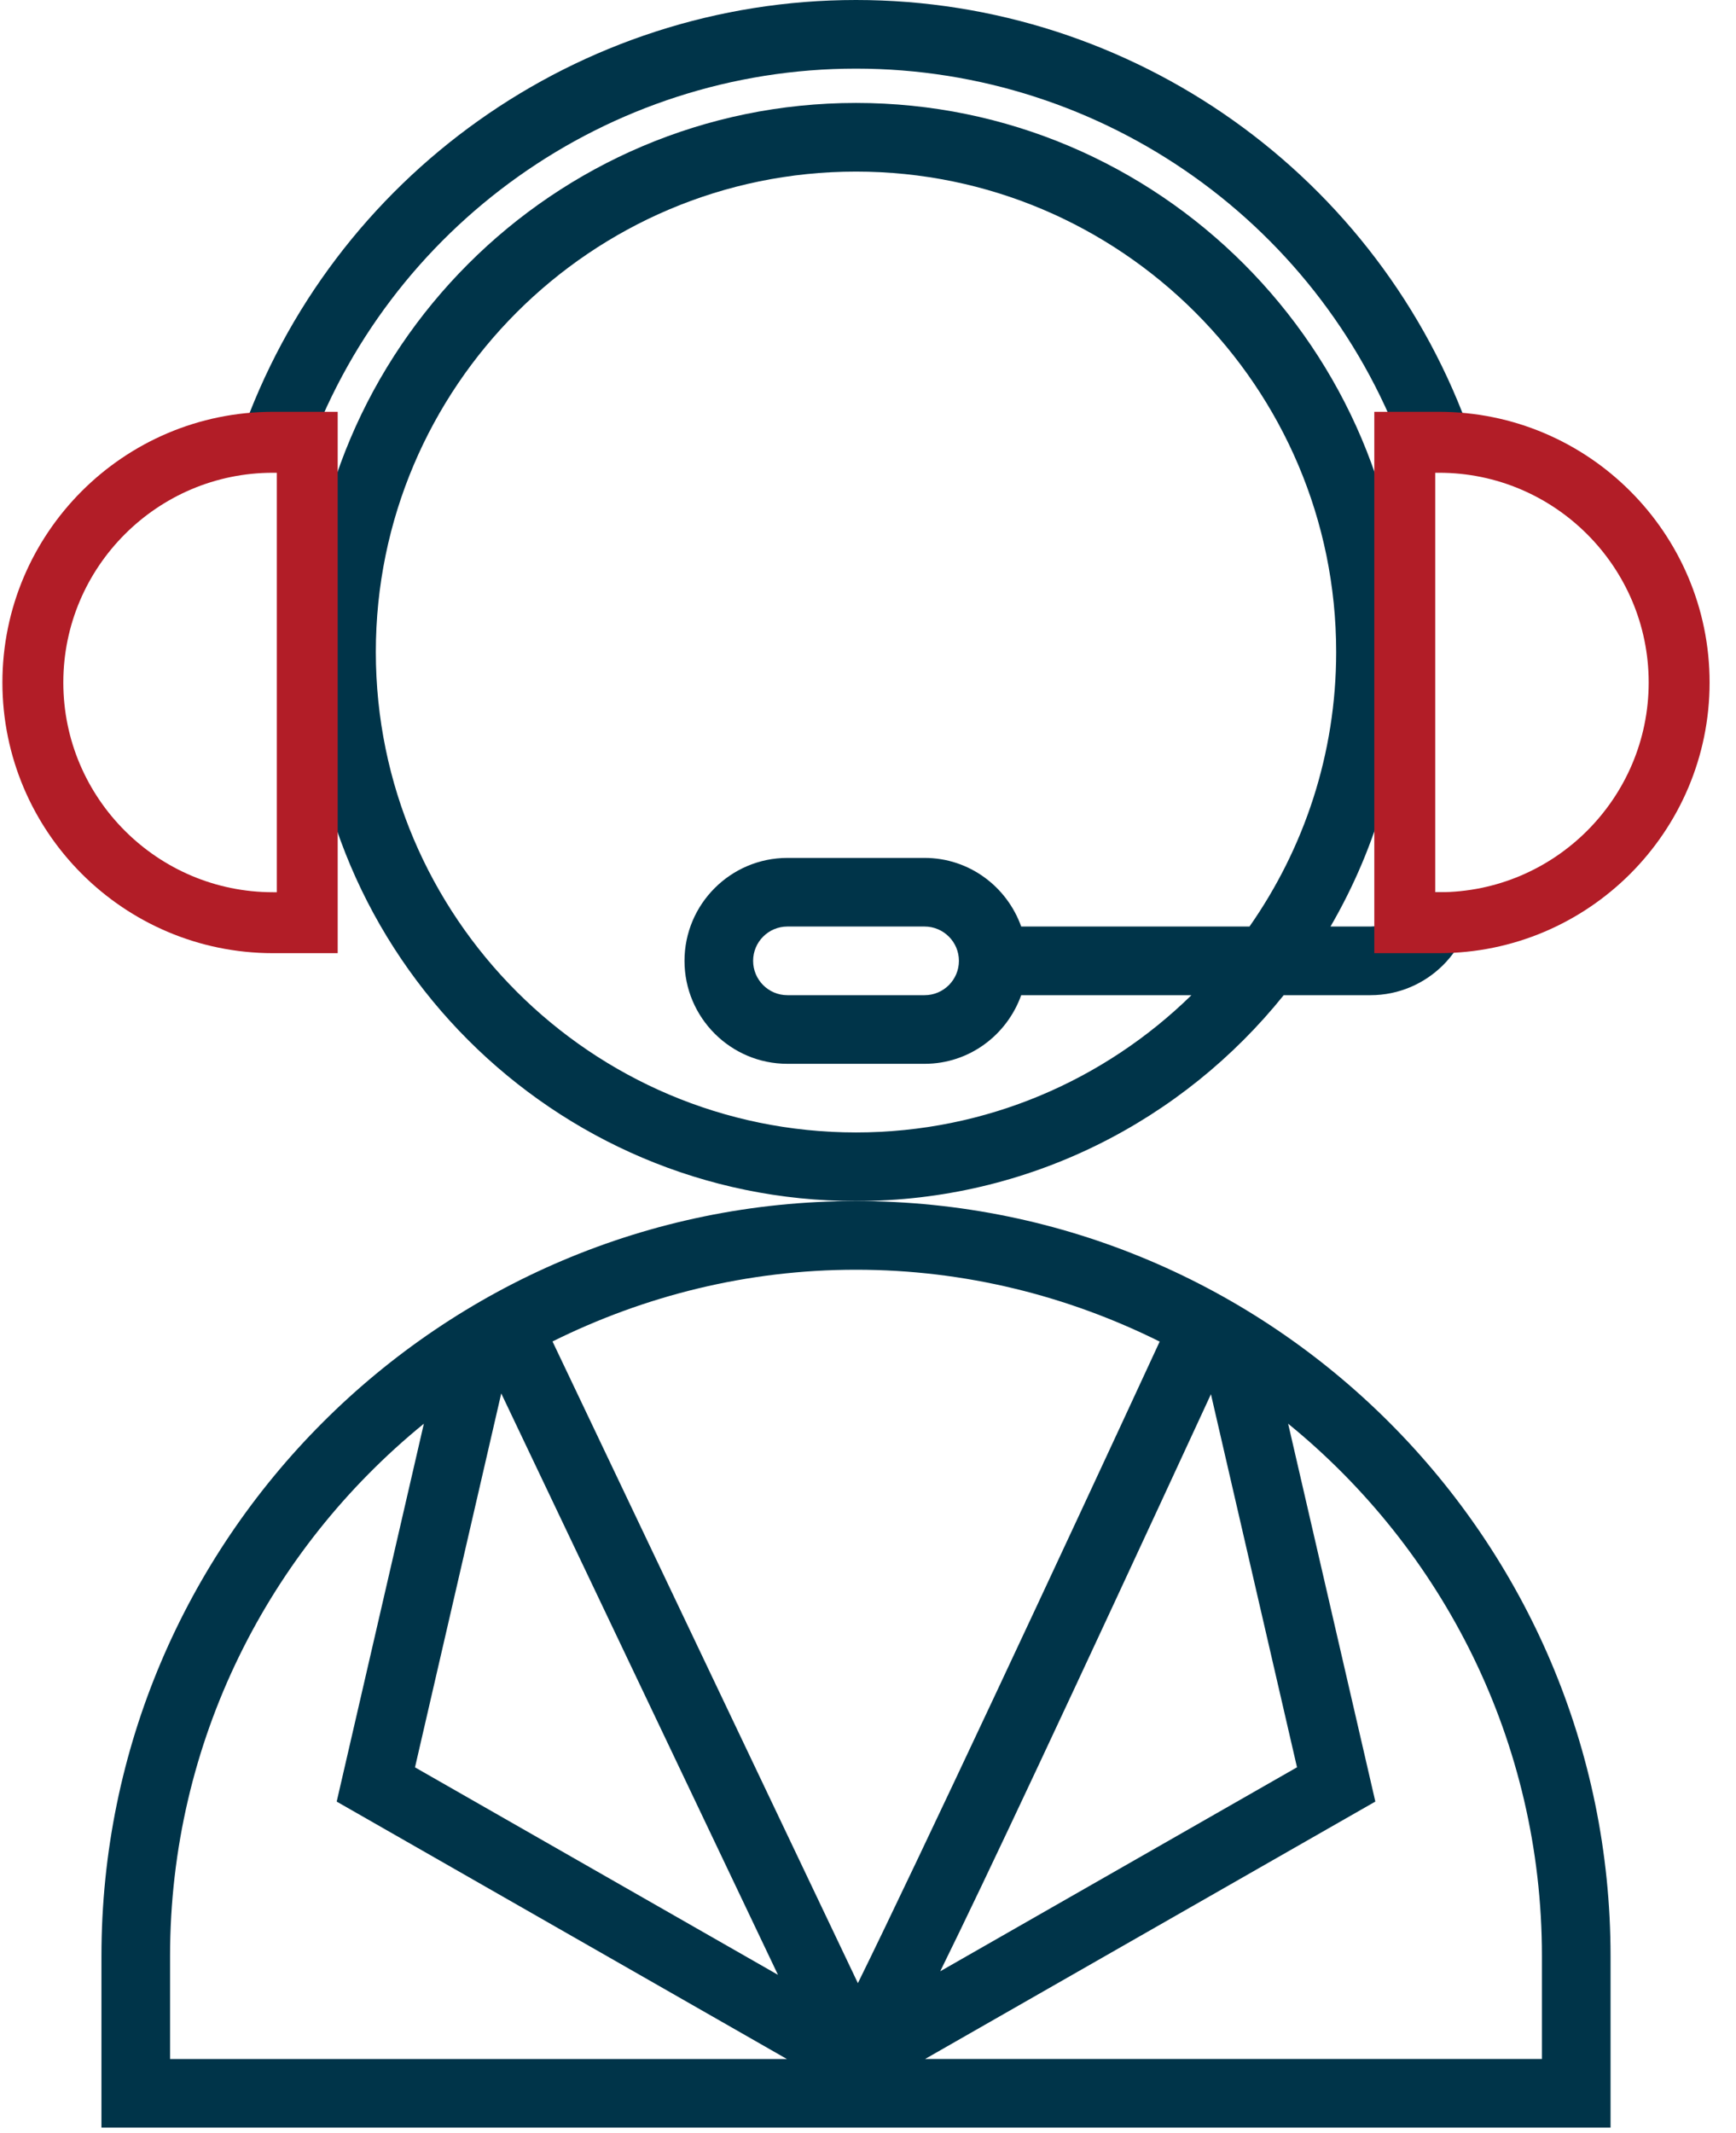
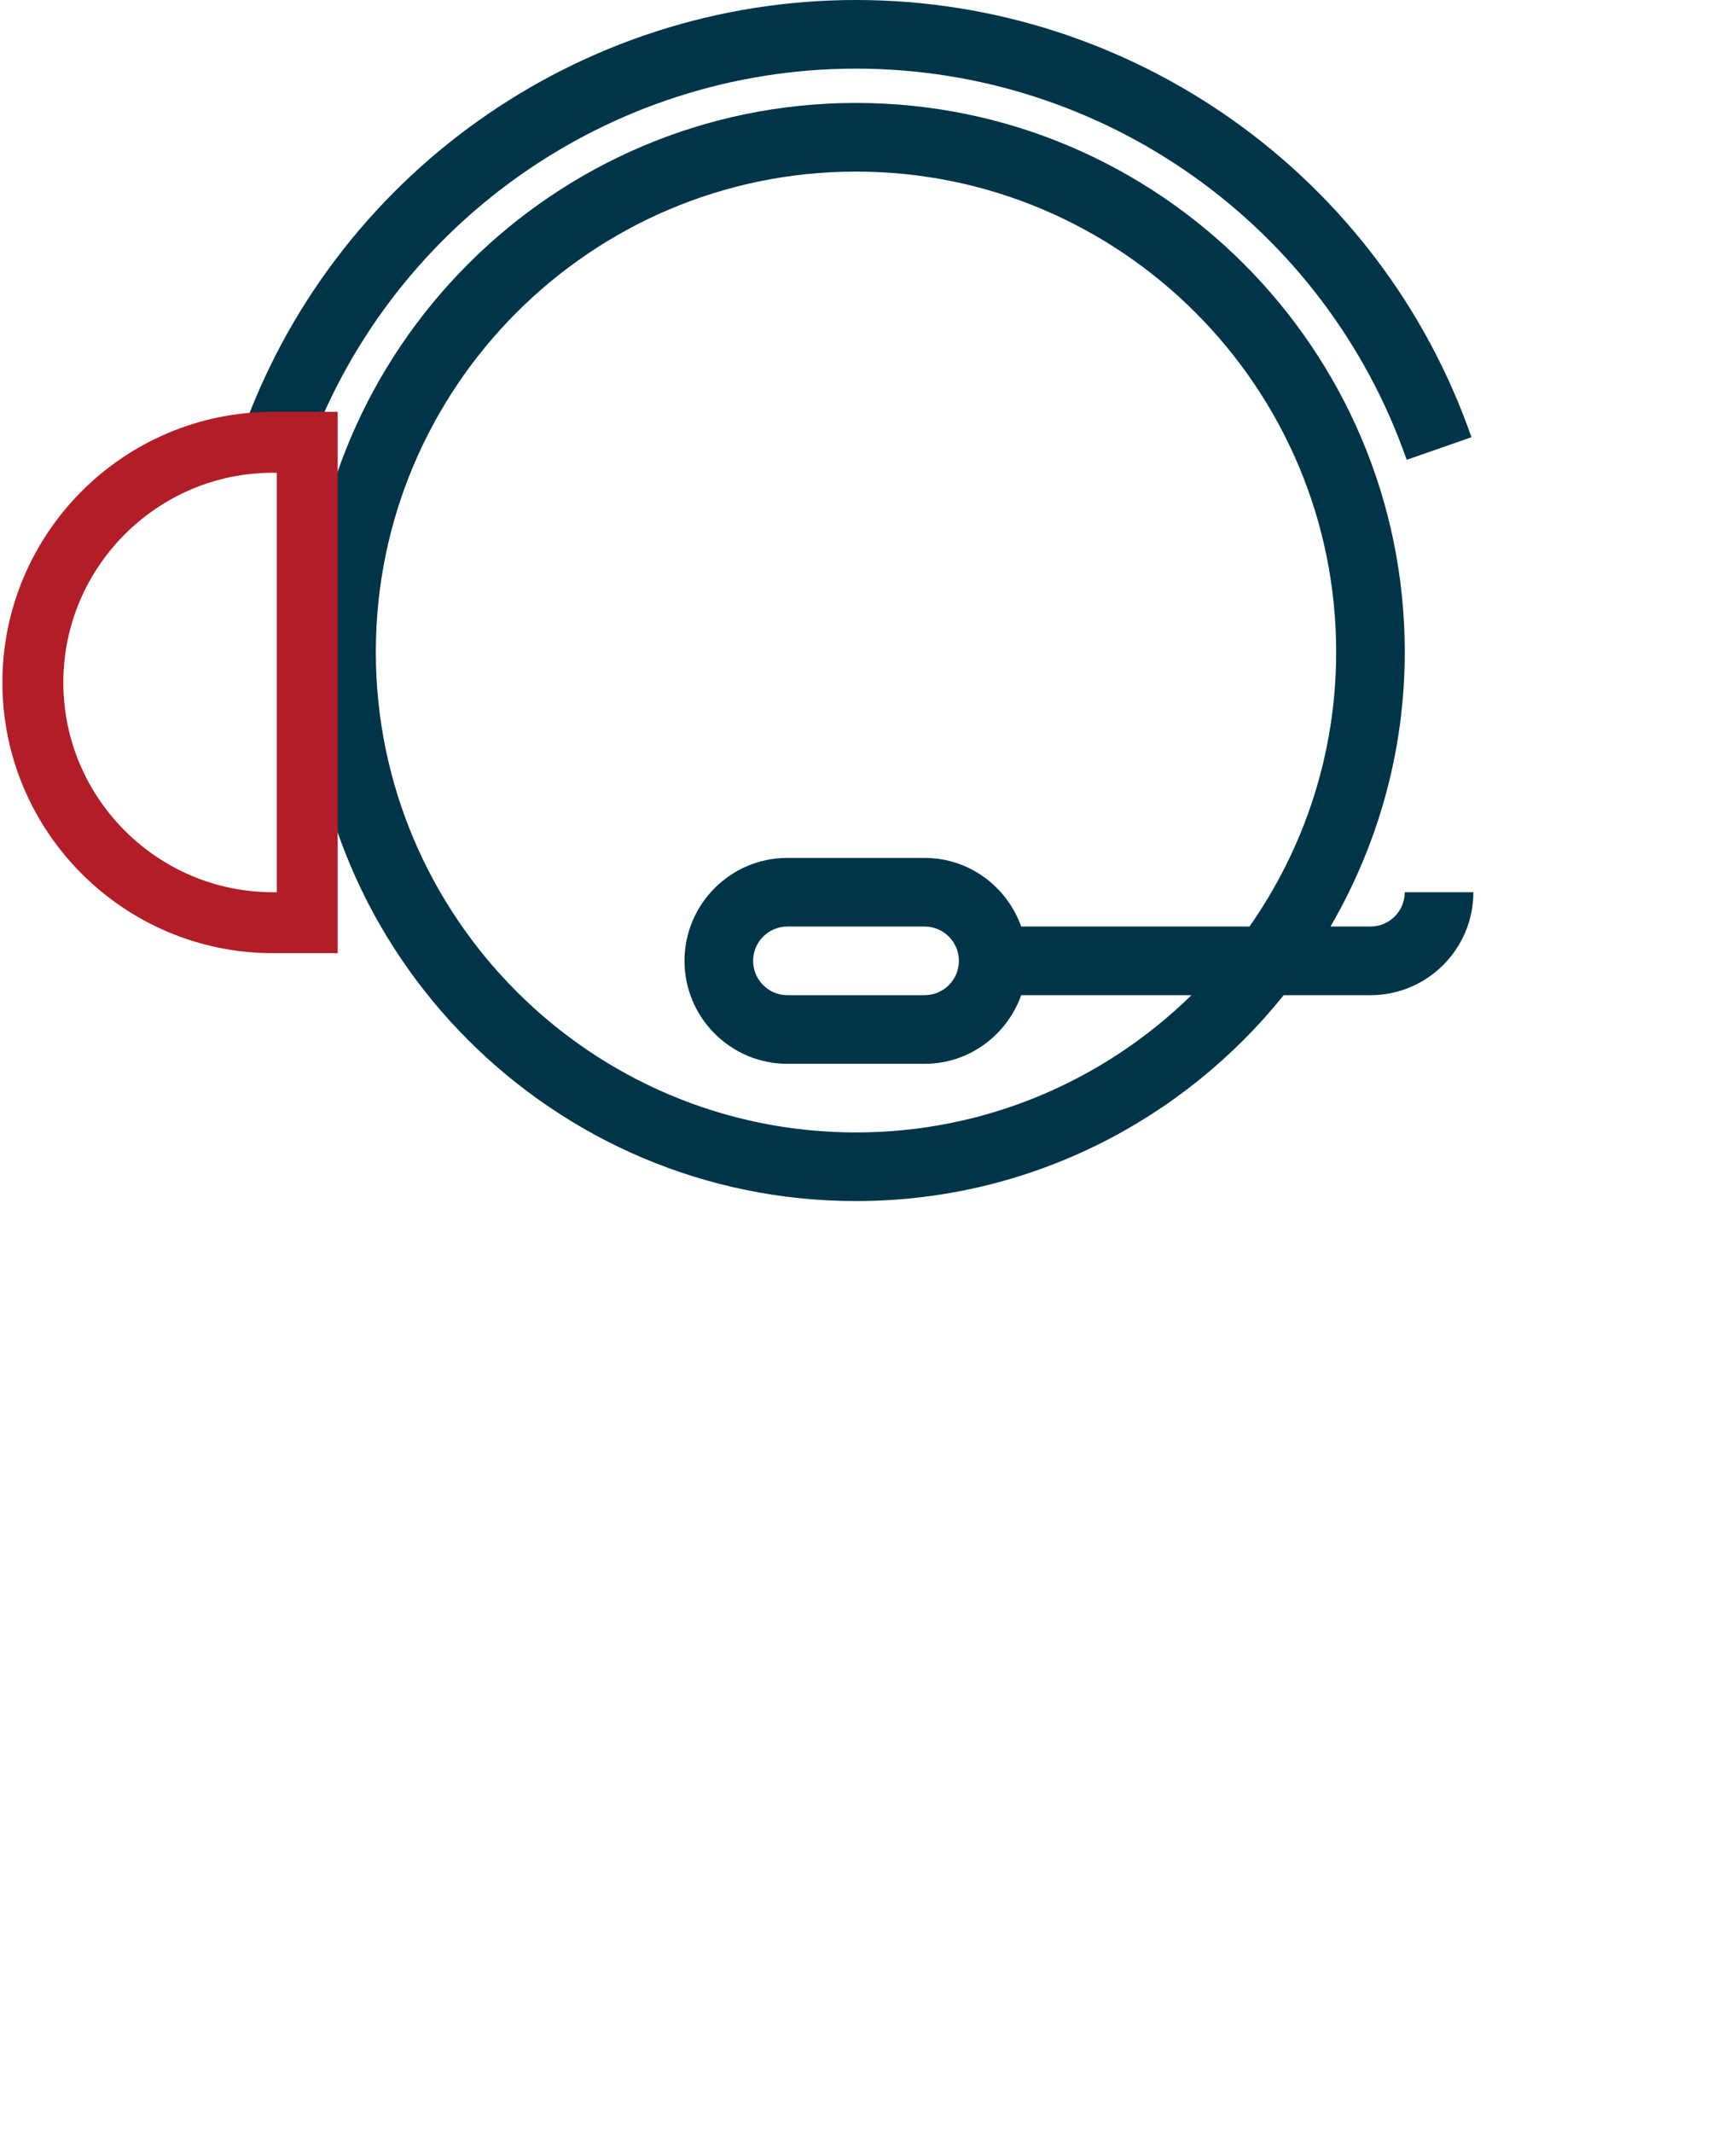
<svg xmlns="http://www.w3.org/2000/svg" width="57px" height="70px" viewBox="0 0 57 70" version="1.1">
  <title>012-telemarketer</title>
  <desc>Created with Sketch.</desc>
  <defs />
  <g id="Page-1" stroke="none" stroke-width="1" fill="none" fill-rule="evenodd">
    <g id="Desktop-HD" transform="translate(-1077, -233)" fill-rule="nonzero">
      <g id="012-telemarketer" transform="translate(1078, 233)">
-         <path d="M27.106,39.414 C13.445,39.414 2.331,50.528 2.331,64.189 L2.331,69.82 L51.881,69.82 L51.881,64.189 C51.881,50.528 40.767,39.414 27.106,39.414 Z M37.077,44.025 C33.872,50.955 29.186,60.984 27.168,65.079 L17.141,44.021 C20.15,42.528 23.525,41.667 27.106,41.667 C30.689,41.667 34.067,42.529 37.077,44.025 Z M38.76,45.752 L41.586,57.995 L29.872,64.689 C31.404,61.58 34.044,55.953 38.76,45.752 Z M24.544,64.806 L12.626,57.997 L15.458,45.726 L24.544,64.806 Z M4.584,64.189 C4.584,57.145 7.838,50.853 12.917,46.72 L10.055,59.121 L24.837,67.568 L4.584,67.568 L4.584,64.189 Z M49.629,67.567 L29.375,67.567 L44.158,59.12 L41.295,46.72 C46.374,50.852 49.628,57.145 49.628,64.189 L49.628,67.567 L49.629,67.567 Z" id="Shape" fill="#003449" />
        <path d="M41.149,32.658 L43.998,32.658 C45.861,32.658 47.377,31.142 47.377,29.279 L45.124,29.279 C45.124,29.9 44.62,30.405 43.998,30.405 L42.686,30.405 C44.227,27.751 45.124,24.68 45.124,21.396 C45.124,11.462 37.041,3.378 27.106,3.378 C17.172,3.378 9.088,11.462 9.088,21.396 C9.088,31.331 17.172,39.414 27.106,39.414 C32.781,39.414 37.844,36.771 41.149,32.658 Z M11.34,21.396 C11.34,12.703 18.412,5.631 27.106,5.631 C35.8,5.631 42.872,12.703 42.872,21.396 C42.872,24.745 41.815,27.849 40.026,30.405 L32.53,30.405 C32.064,29.098 30.825,28.153 29.358,28.153 L24.854,28.153 C22.991,28.153 21.475,29.669 21.475,31.531 C21.475,33.394 22.991,34.91 24.854,34.91 L29.358,34.91 C30.825,34.91 32.063,33.965 32.53,32.658 L38.12,32.658 C35.275,35.439 31.39,37.162 27.107,37.162 C18.412,37.162 11.34,30.09 11.34,21.396 Z M30.485,31.531 C30.485,32.152 29.98,32.658 29.358,32.658 L24.854,32.658 C24.232,32.658 23.728,32.152 23.728,31.531 C23.728,30.911 24.232,30.405 24.854,30.405 L29.358,30.405 C29.98,30.405 30.485,30.911 30.485,31.531 Z" id="Shape" fill="#003449" />
        <path d="M27.106,2.252 C35.245,2.252 42.51,7.411 45.187,15.089 L47.314,14.348 C44.321,5.766 36.201,0 27.106,0 C18.013,0 9.892,5.766 6.899,14.347 L9.026,15.089 C11.703,7.411 18.969,2.252 27.106,2.252 Z" id="Shape" fill="#003449" />
        <path d="M9.088,30.279 L7.962,30.279 C3.616,30.279 0.079,26.742 0.079,22.397 C0.079,18.051 3.616,14.514 7.962,14.514 L9.088,14.514 L9.088,30.279 Z" id="Shape" stroke="#B21D27" stroke-width="2" />
-         <path d="M46.25,30.279 L45.124,30.279 L45.124,14.514 L46.25,14.514 C50.596,14.514 54.133,18.051 54.133,22.396 C54.133,26.742 50.596,30.279 46.25,30.279 Z" id="Shape" stroke="#B21D27" stroke-width="2" />
      </g>
    </g>
  </g>
</svg>